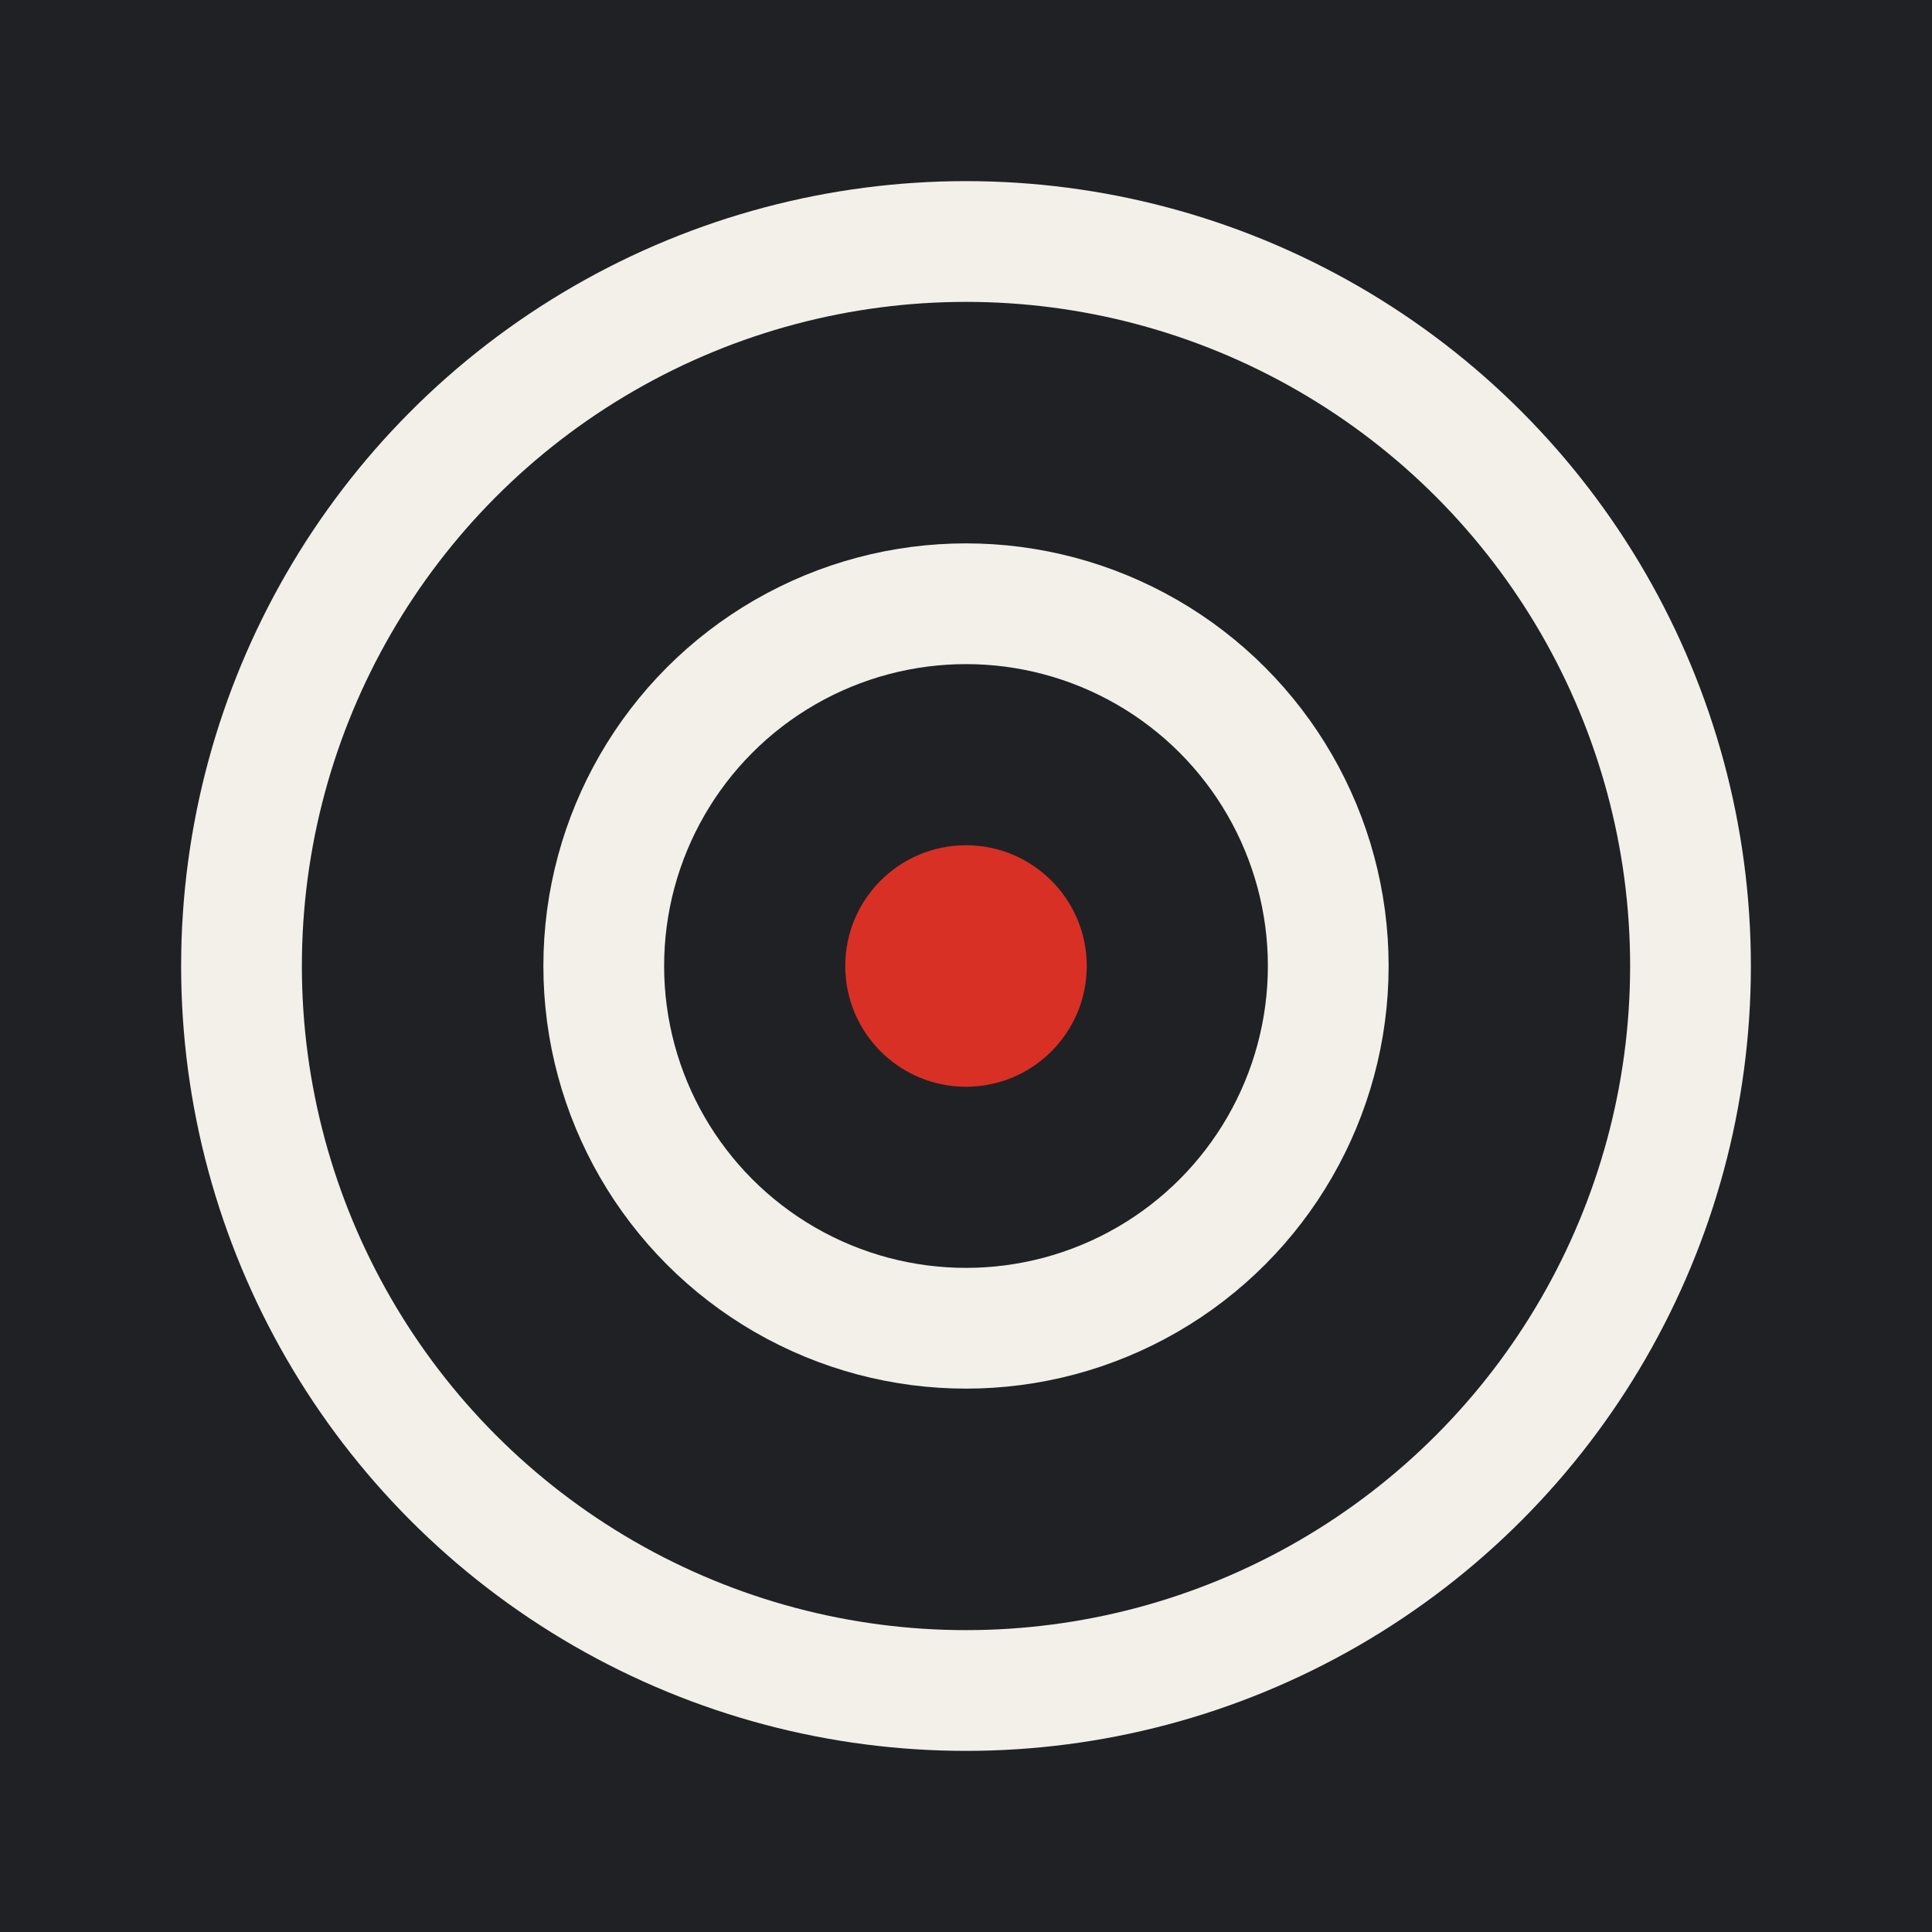
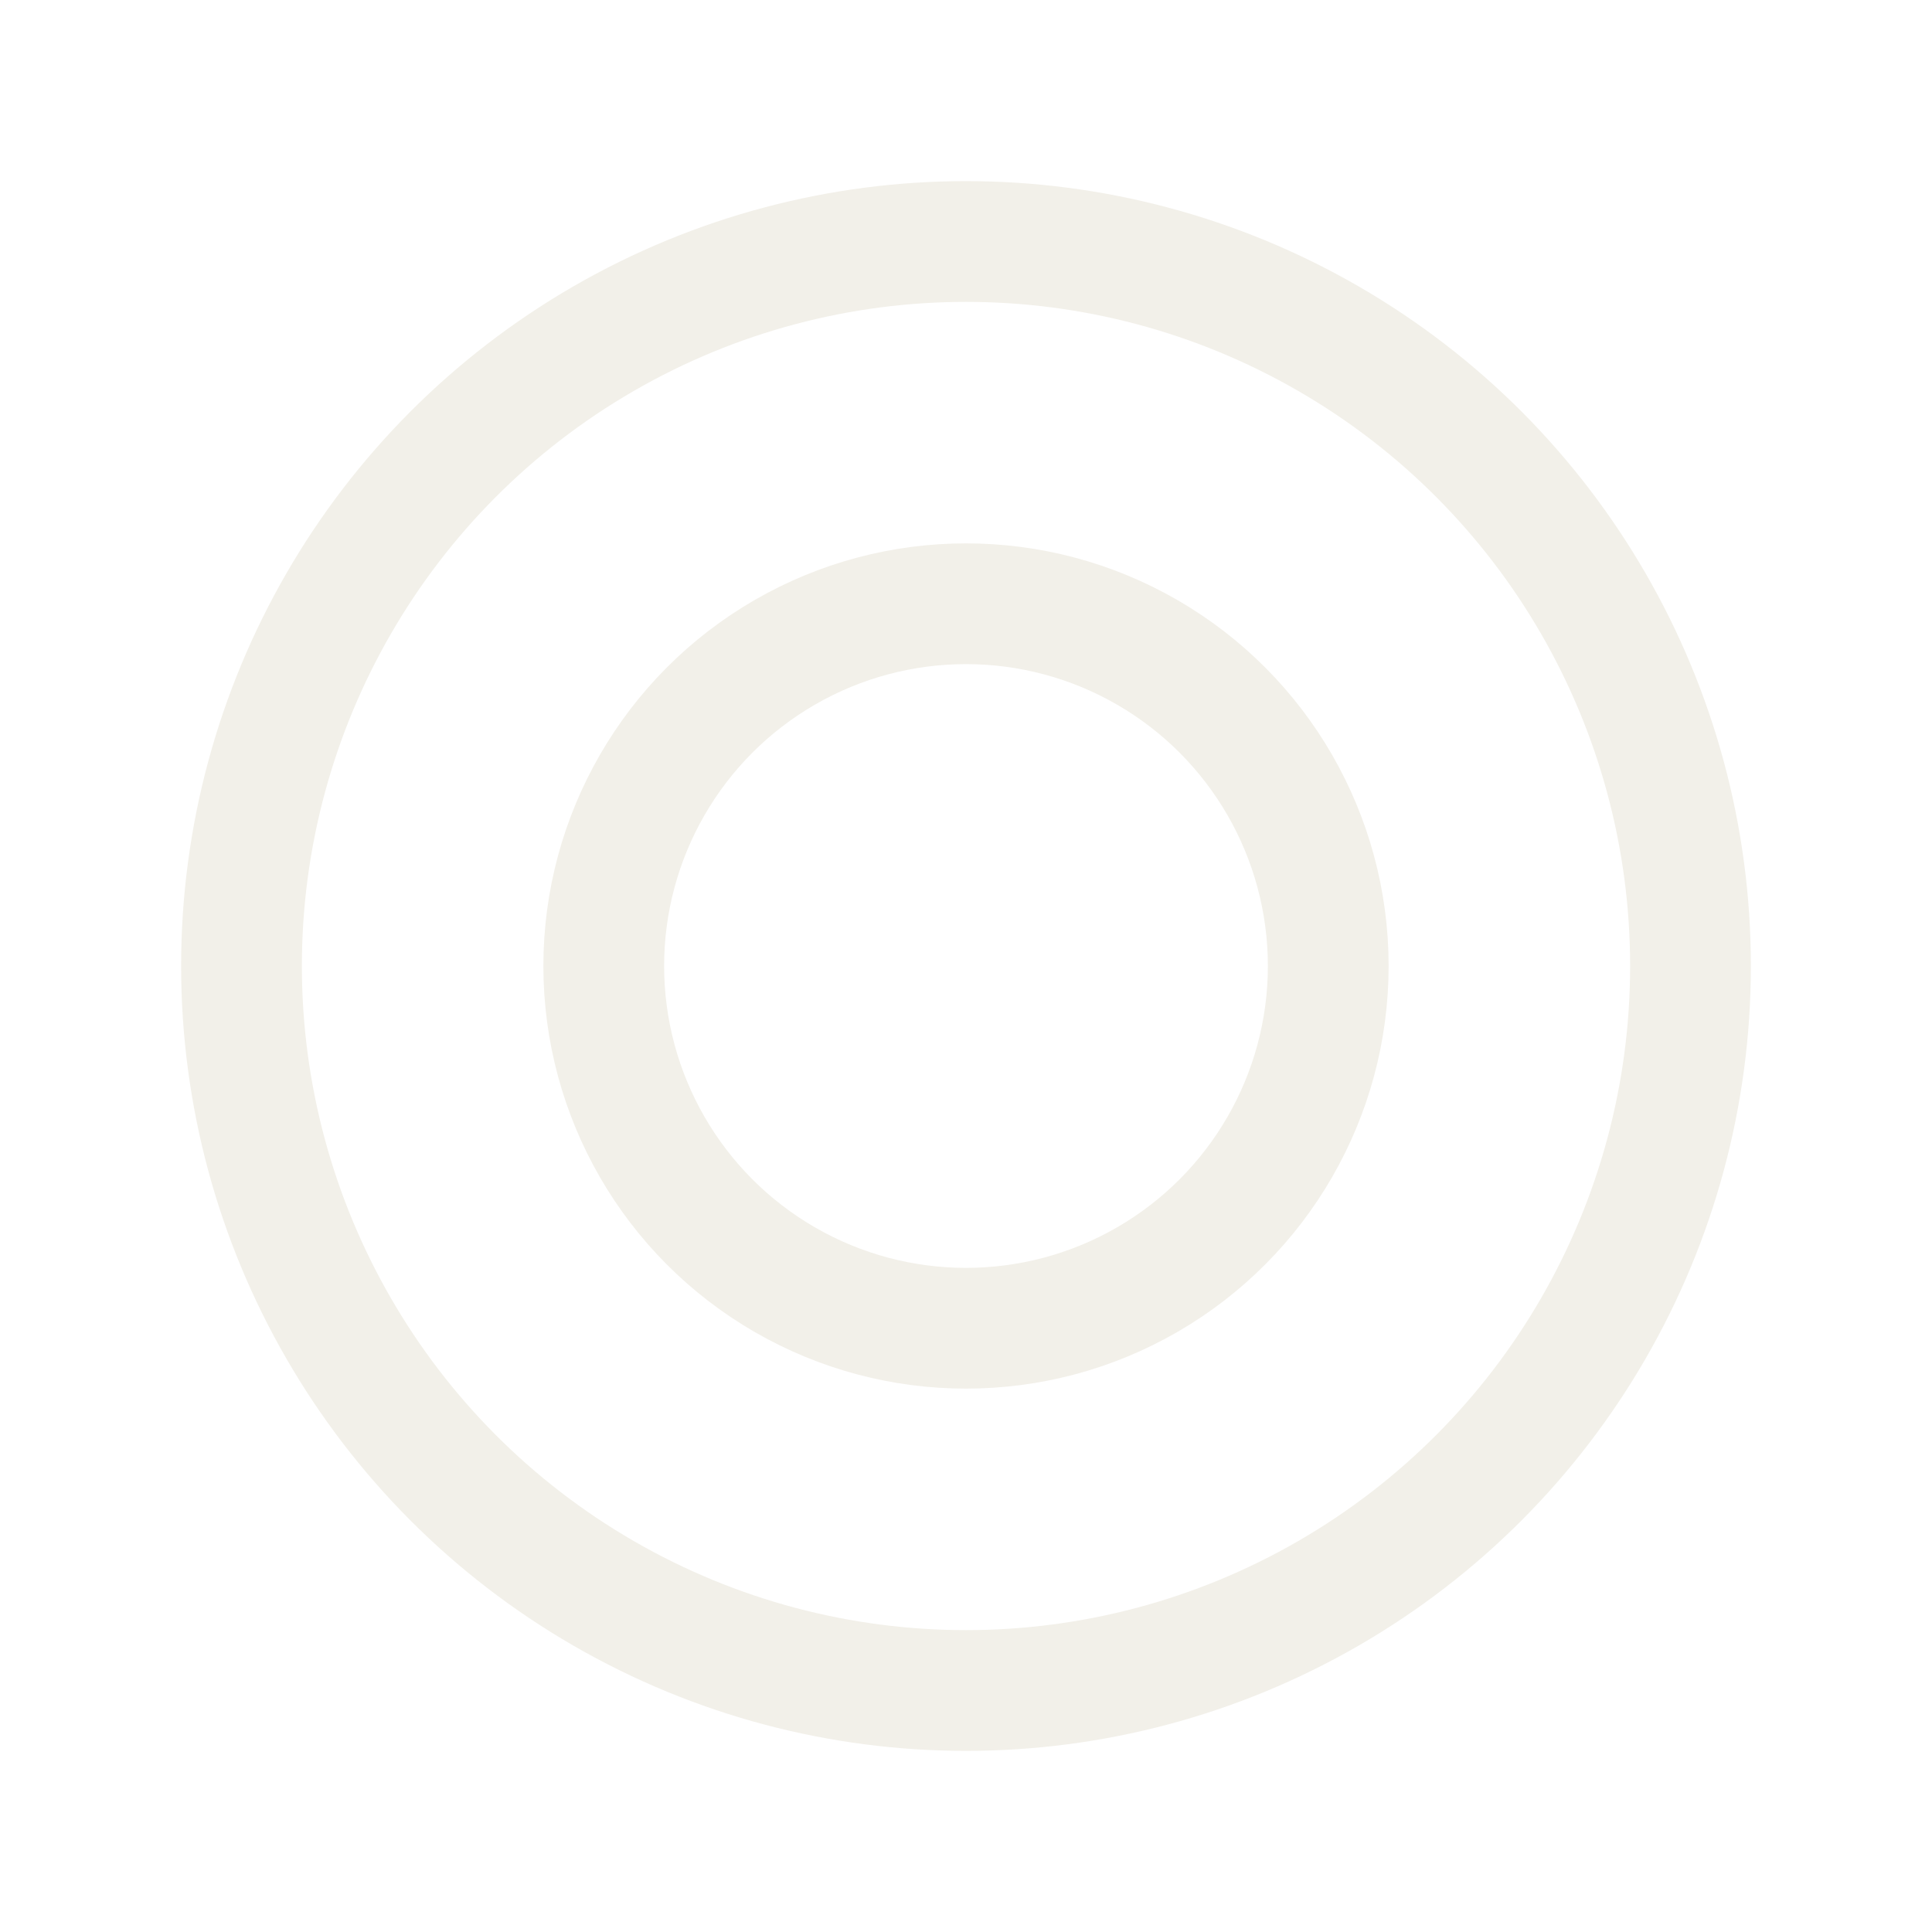
<svg xmlns="http://www.w3.org/2000/svg" width="64" height="64" viewBox="0 0 64 64">
-   <rect width="64" height="64" fill="#202124" />
  <circle cx="32" cy="32" r="24" fill="none" stroke="#F2F0E9" stroke-width="4" />
  <circle cx="32" cy="32" r="12" fill="none" stroke="#F2F0E9" stroke-width="4" />
-   <circle cx="32" cy="32" r="4" fill="#D93025" />
</svg>